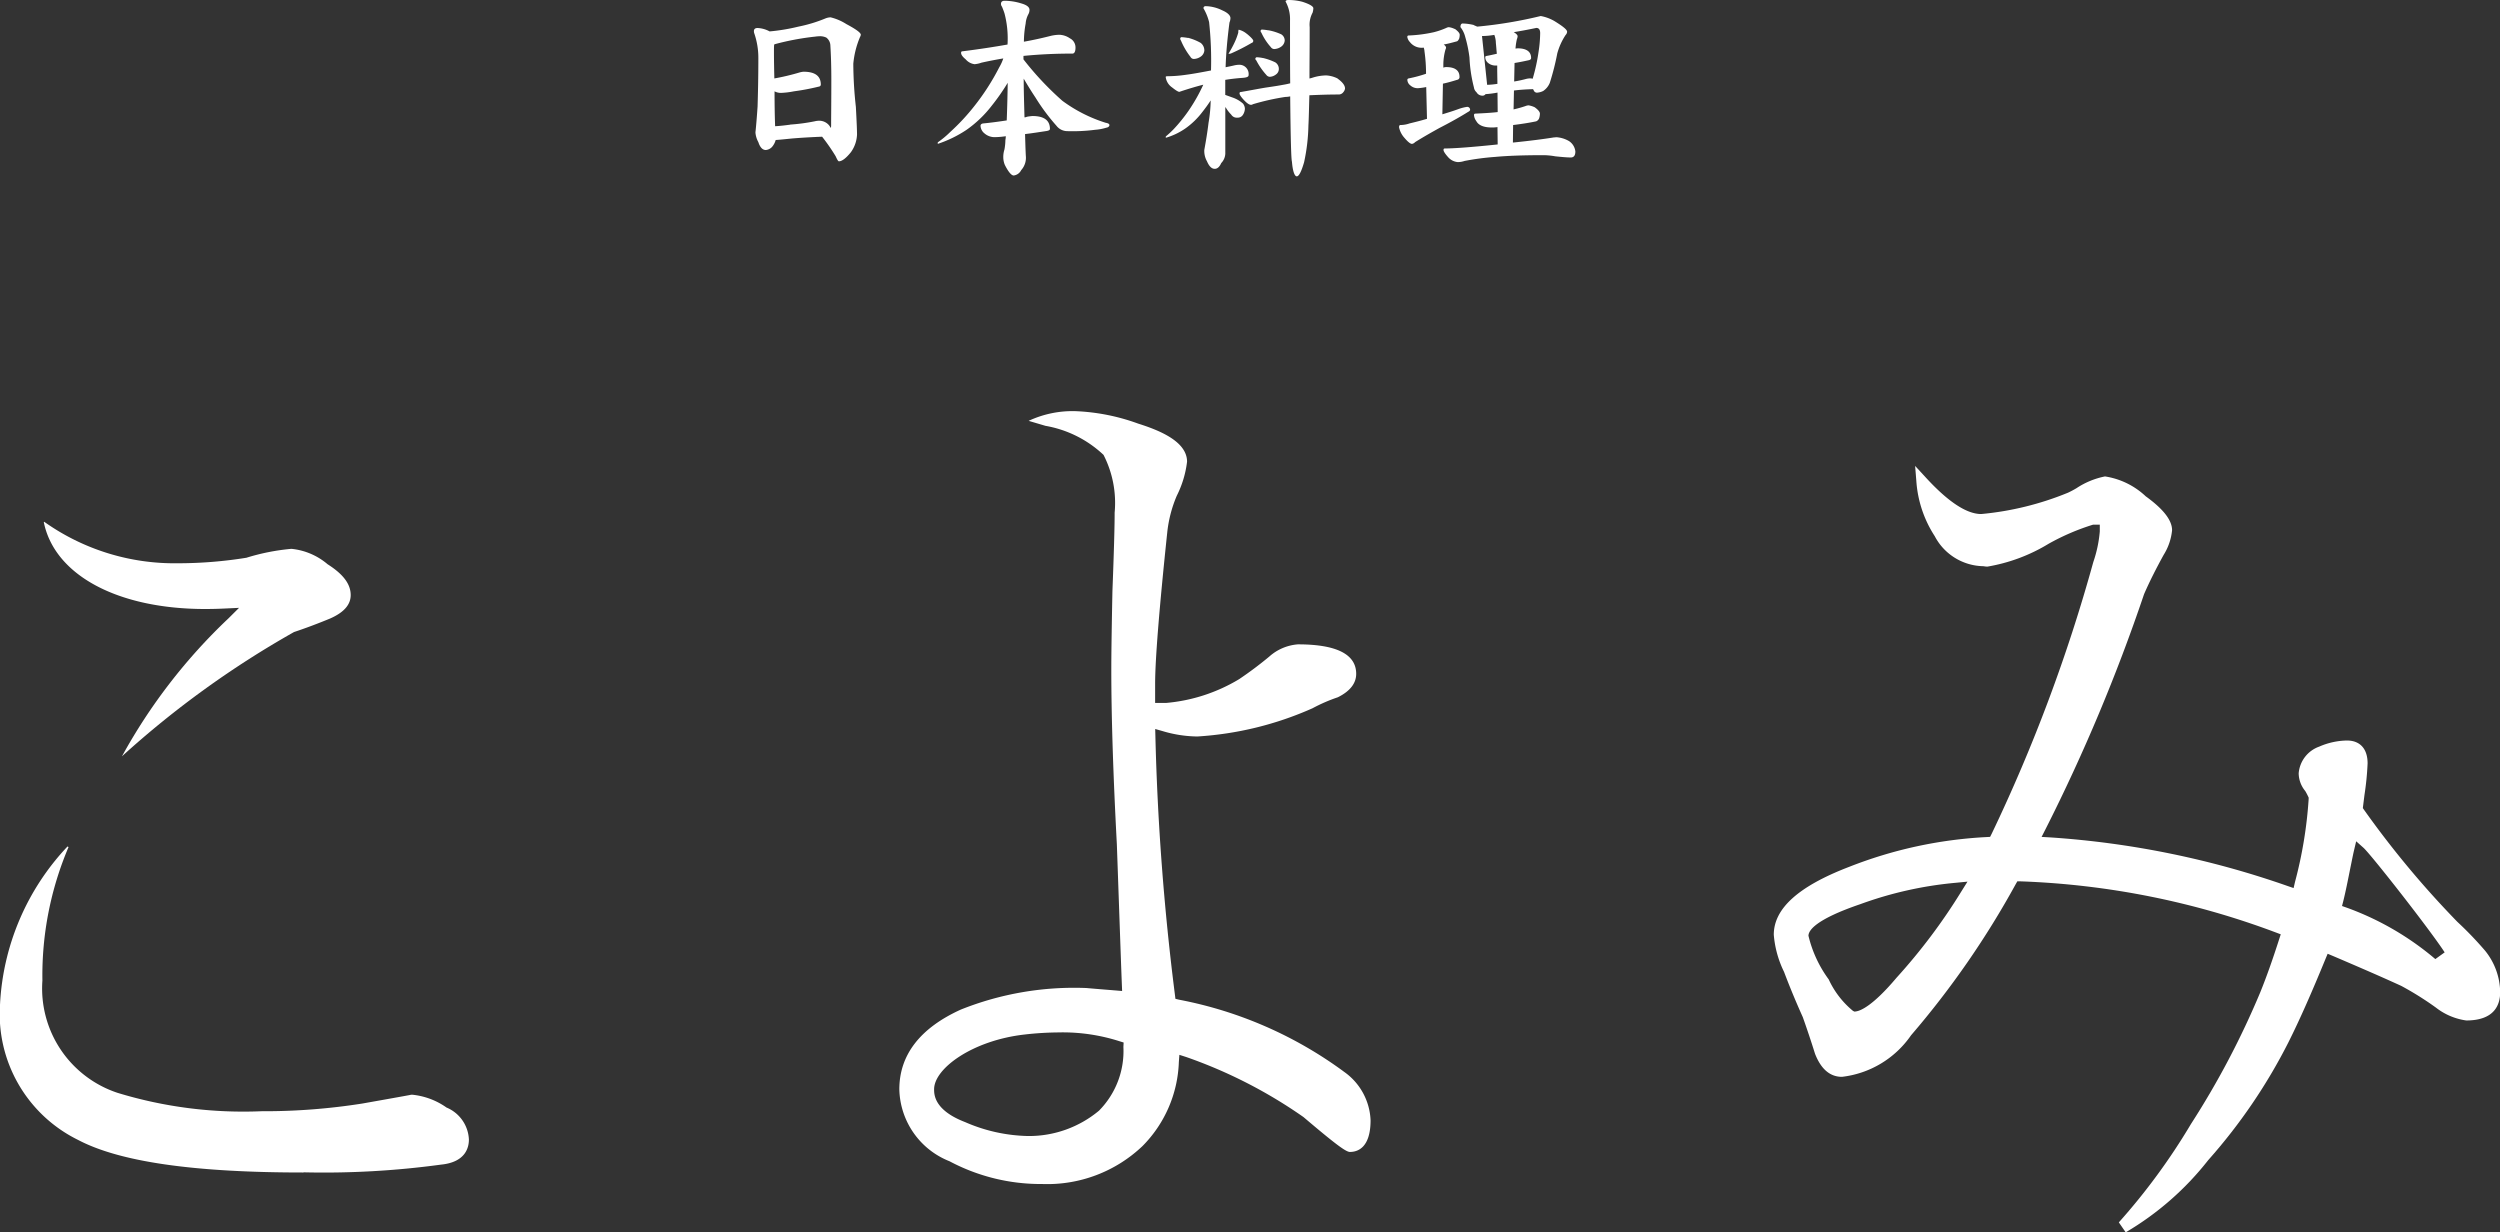
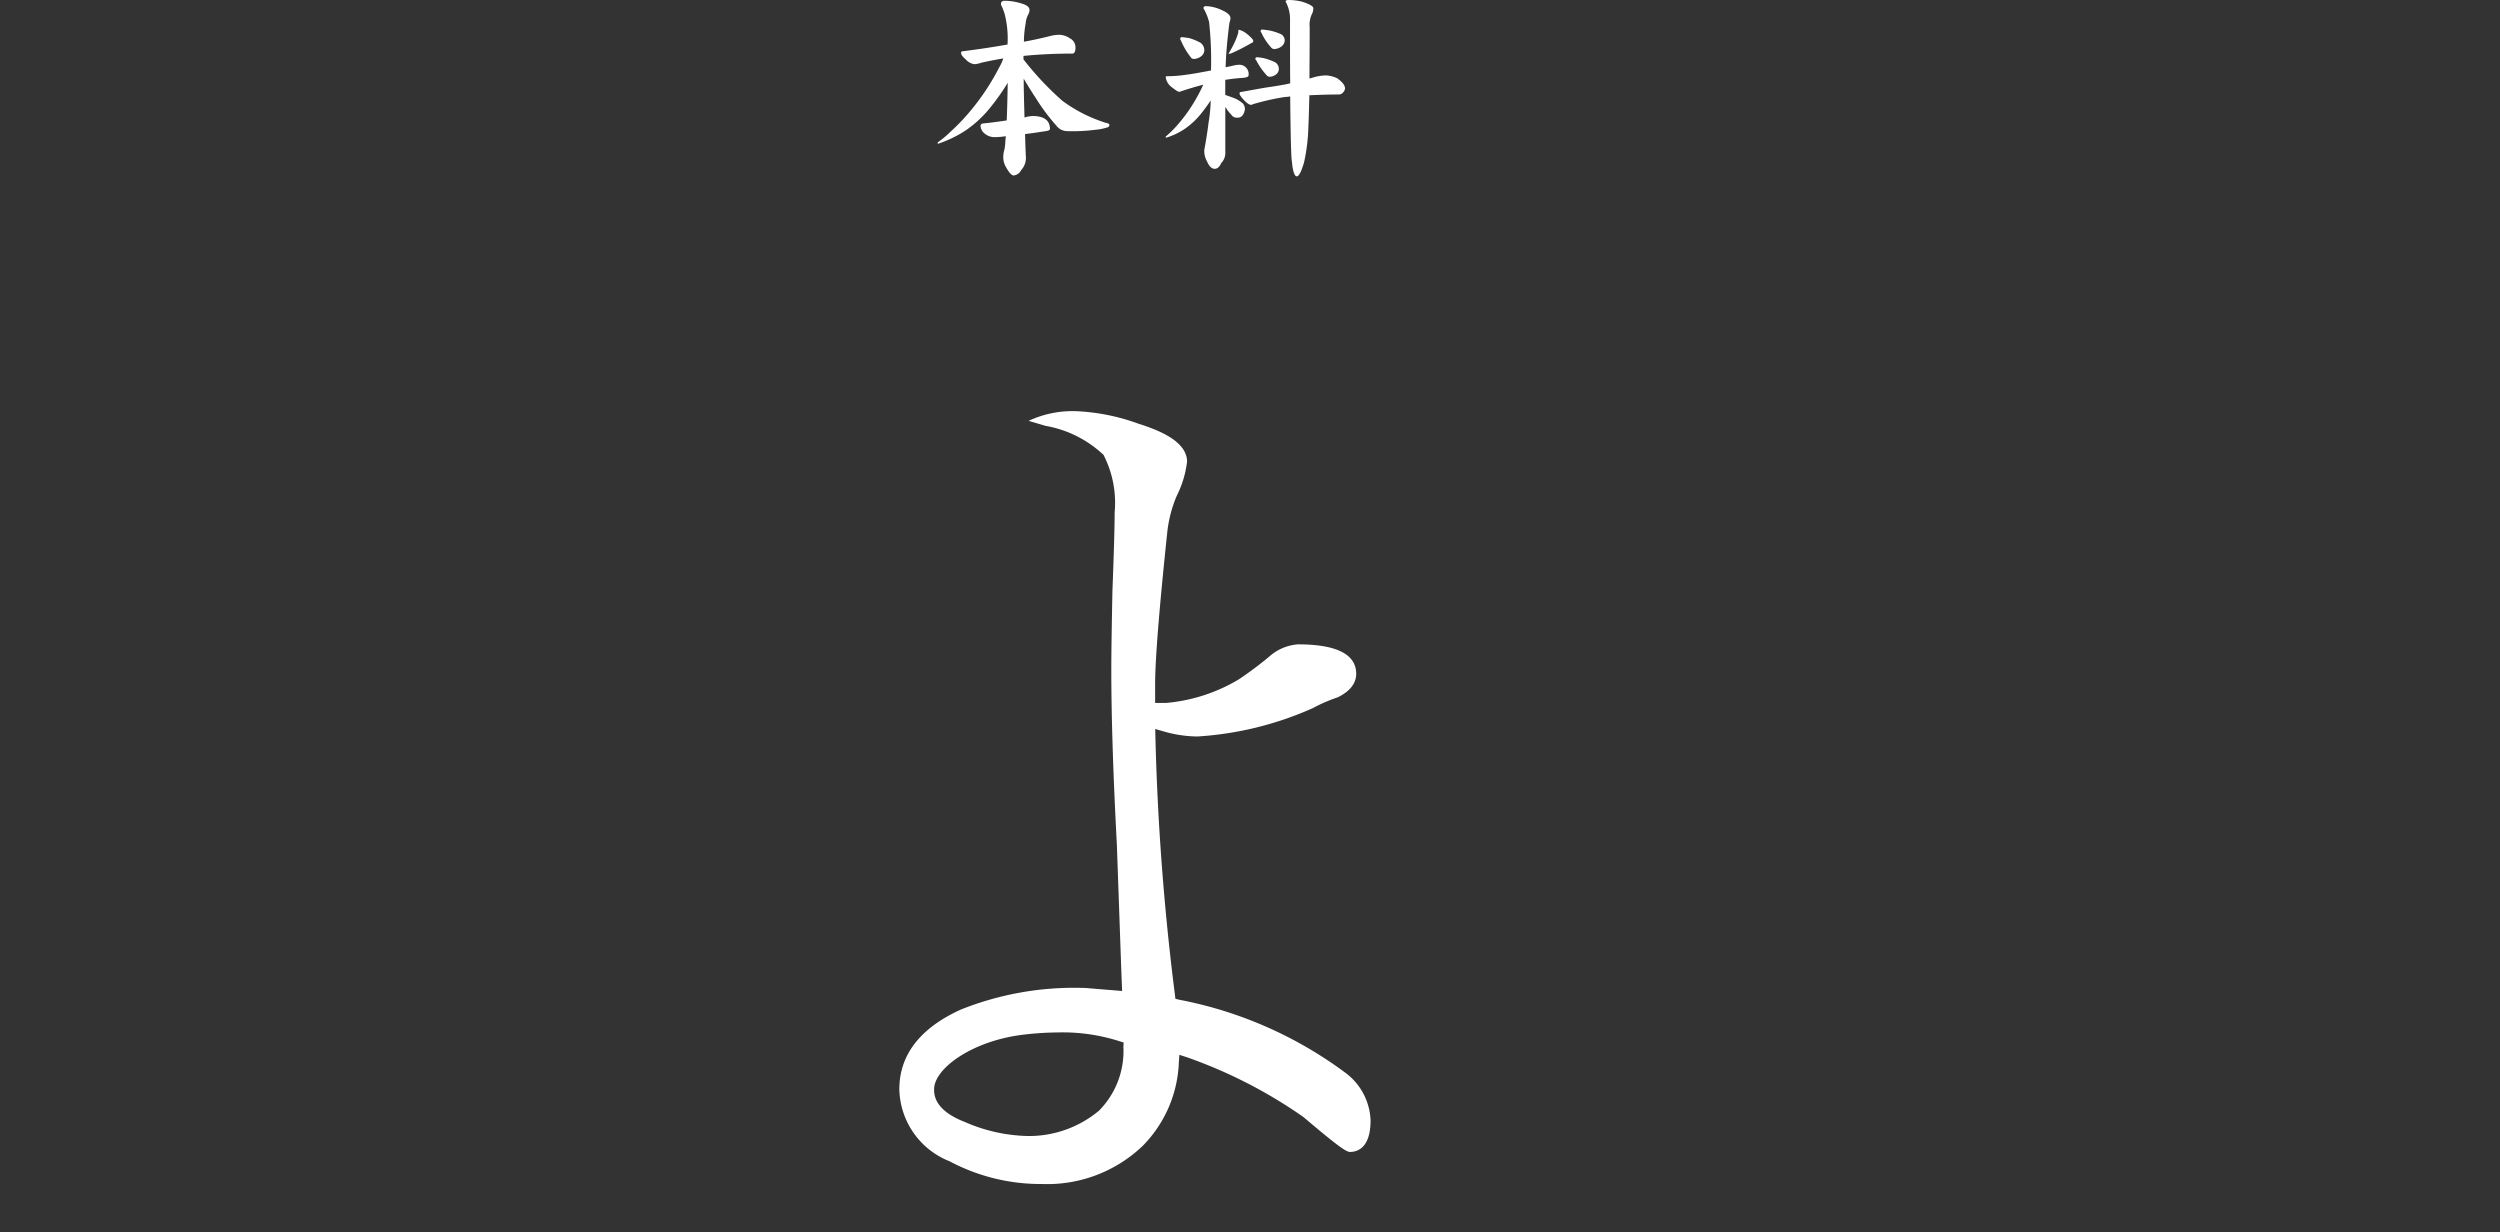
<svg xmlns="http://www.w3.org/2000/svg" width="97.392" height="48" viewBox="0 0 97.392 48">
  <rect x="0" y="0" width="97.392" height="48" fill="#333333" stroke="none" />
  <defs>
    <clipPath id="clip-path">
      <rect id="長方形_495" data-name="長方形 495" width="97.392" height="48" fill="#fff" />
    </clipPath>
  </defs>
  <g id="ico_koyomi_top" clip-path="url(#clip-path)">
-     <path id="パス_699" data-name="パス 699" d="M139.857,62.98l-.263-.381a24.7,24.7,0,0,0,2.811-3.834,32.762,32.762,0,0,0,2.7-5.132c.226-.555.473-1.248.732-2.056l.065-.2-.2-.075a31.38,31.38,0,0,0-9.928-1.988l-.135,0-.067.118a34.347,34.347,0,0,1-4.073,5.879,3.8,3.8,0,0,1-2.692,1.618c-.463,0-.816-.3-1.049-.9-.153-.491-.311-.961-.476-1.426-.247-.548-.5-1.152-.73-1.762a4.015,4.015,0,0,1-.4-1.448c0-1.02.958-1.884,2.928-2.641a16.939,16.939,0,0,1,5.371-1.164l.128-.007.059-.116a63.79,63.79,0,0,0,3.962-10.592,4.891,4.891,0,0,0,.252-1.191v-.264l-.261,0a8.988,8.988,0,0,0-1.73.743,6.744,6.744,0,0,1-2.383.891.7.7,0,0,1-.116-.009.606.606,0,0,0-.091-.008,2.179,2.179,0,0,1-1.849-1.169,4.5,4.5,0,0,1-.717-2.152l-.047-.584.4.434c.873.955,1.6,1.44,2.175,1.44a11.725,11.725,0,0,0,3.378-.83,3.655,3.655,0,0,0,.332-.176,3.106,3.106,0,0,1,1.112-.459,2.964,2.964,0,0,1,1.586.774c.692.5,1.027.935,1.027,1.322a2.2,2.2,0,0,1-.326.957c-.308.558-.566,1.075-.766,1.536a69.778,69.778,0,0,1-3.835,9.148l-.156.306.343.02a34.89,34.89,0,0,1,9.238,1.892l.236.081.056-.242a16.692,16.692,0,0,0,.531-3.233v-.049l-.032-.067c-.015-.031-.043-.091-.1-.188a1.106,1.106,0,0,1-.257-.691,1.207,1.207,0,0,1,.8-1.04,2.8,2.8,0,0,1,1.08-.238c.512,0,.805.324.805.89a11.153,11.153,0,0,1-.122,1.232l-.053.426-.01.084.047.069a36.741,36.741,0,0,0,3.634,4.362,13.732,13.732,0,0,1,1.081,1.125,2.624,2.624,0,0,1,.588,1.611c0,.505-.229,1.107-1.322,1.107a2.471,2.471,0,0,1-1.18-.5,12.021,12.021,0,0,0-1.352-.847c-.615-.283-1.511-.675-2.658-1.164l-.209-.088-.087.209c-.536,1.309-1.019,2.4-1.436,3.23a21.558,21.558,0,0,1-3.129,4.6,11.469,11.469,0,0,1-3.214,2.813m-6.165-13.661-.452.044a14.667,14.667,0,0,0-3.722.833c-1.758.6-2.021,1.029-2.021,1.232a4.707,4.707,0,0,0,.789,1.7,3.467,3.467,0,0,0,.949,1.229l.06.026.063-.01c.16-.025.636-.2,1.571-1.312a22.645,22.645,0,0,0,2.521-3.355Zm15.142-1.572-.085.36c-.047.2-.1.481-.163.784-.078.392-.167.837-.252,1.177l-.051.2.192.068a11.238,11.238,0,0,1,3.443,2l.363-.262c-.561-.867-2.883-3.832-3.169-4.08Z" transform="translate(-57.051 -14.979)" fill="#fff" />
    <path id="パス_700" data-name="パス 700" d="M69.546,59.351a7.554,7.554,0,0,1-3.627-.886,3.088,3.088,0,0,1-1.956-2.8c0-1.342.808-2.389,2.4-3.111a11.9,11.9,0,0,1,4.9-.837c.065.007.389.035.969.081l.158.013.252.021-.01-.254c-.037-.929-.1-2.79-.195-5.463-.144-2.7-.216-4.994-.216-6.808,0-.571.014-1.6.044-3.06.057-1.475.086-2.5.086-3.052a4.1,4.1,0,0,0-.433-2.248,4.394,4.394,0,0,0-2.262-1.132L69,29.621a4.04,4.04,0,0,1,1.835-.377,8.04,8.04,0,0,1,2.431.484c.82.259,1.906.693,1.906,1.484a4,4,0,0,1-.4,1.326,4.95,4.95,0,0,0-.373,1.443c-.313,2.982-.471,4.963-.471,5.882v.746h.441a6.618,6.618,0,0,0,2.833-.926,14.4,14.4,0,0,0,1.174-.88,1.888,1.888,0,0,1,1.115-.475c1.506,0,2.27.386,2.27,1.149,0,.371-.242.678-.716.913a6.353,6.353,0,0,0-.984.427,12.965,12.965,0,0,1-4.486,1.1,4.861,4.861,0,0,1-1.35-.208l-.294-.084.008.305A98.672,98.672,0,0,0,74.7,51.983l.019.154.152.036A15.826,15.826,0,0,1,81.3,54.988a2.423,2.423,0,0,1,1.021,1.879c0,1.075-.505,1.235-.806,1.235-.157,0-.579-.317-1.808-1.359a18.687,18.687,0,0,0-4.563-2.337l-.271-.087-.021.284a4.876,4.876,0,0,1-1.418,3.272,5.378,5.378,0,0,1-3.885,1.477m.656-5.906a12.1,12.1,0,0,0-1.382.084c-2.006.232-3.505,1.317-3.505,2.131,0,.2,0,.812,1.2,1.275a6.415,6.415,0,0,0,2.467.546,4.257,4.257,0,0,0,2.757-.988,3.3,3.3,0,0,0,.95-2.482l.009-.173-.165-.051a7.231,7.231,0,0,0-2.334-.343" transform="translate(-28.928 -13.226)" fill="#fff" />
-     <path id="パス_701" data-name="パス 701" d="M11.824,62.459c-4.292,0-7.166-.416-8.788-1.272A5.461,5.461,0,0,1,0,55.928a9.662,9.662,0,0,1,2.631-6.171l.039.024a12.786,12.786,0,0,0-1.018,5.2,4.284,4.284,0,0,0,2.928,4.375,16.776,16.776,0,0,0,5.608.716,24.521,24.521,0,0,0,3.928-.3c1.611-.285,1.835-.329,1.867-.335l.032-.009.039,0a2.789,2.789,0,0,1,1.341.5,1.417,1.417,0,0,1,.872,1.247c0,.325-.142.885-1.088.977a33.839,33.839,0,0,1-5.357.3M4.753,46.242A21.831,21.831,0,0,1,8.9,40.872l.412-.41-.58.027q-.353.017-.735.018c-3.424,0-5.874-1.324-6.291-3.384l.016-.014a8.763,8.763,0,0,0,5.2,1.616A16.749,16.749,0,0,0,9.6,38.51a8.388,8.388,0,0,1,1.754-.347,2.566,2.566,0,0,1,1.408.6c.611.387.9.775.9,1.2,0,.378-.265.679-.808.917-.485.2-.956.377-1.4.524a37.051,37.051,0,0,0-6.706,4.844" transform="translate(0 -16.782)" fill="#fff" />
-     <path id="パス_702" data-name="パス 702" d="M54.232,1.781a7.575,7.575,0,0,0,1.126-.188,5.568,5.568,0,0,0,1.059-.323.594.594,0,0,1,.188-.038,2.015,2.015,0,0,1,.615.263c.376.2.563.338.563.413a.21.21,0,0,1-.03.09,3.468,3.468,0,0,0-.262,1.043,15.857,15.857,0,0,0,.1,1.682c.03.556.045.916.045,1.074a1.26,1.26,0,0,1-.24.691c-.188.233-.346.353-.466.353-.03,0-.068-.068-.128-.2a7.608,7.608,0,0,0-.526-.758c-.391.015-.781.037-1.163.068-.294.03-.511.052-.646.06a.688.688,0,0,1-.143.271.38.38,0,0,1-.24.119c-.127,0-.225-.1-.292-.307a.936.936,0,0,1-.113-.368.793.793,0,0,1,.008-.09c.038-.391.06-.706.075-.931.015-.5.03-1.126.03-1.885a2.925,2.925,0,0,0-.158-.961.258.258,0,0,1-.015-.09c0-.076.045-.121.143-.121a1.088,1.088,0,0,1,.473.135m.8,3.627a7.231,7.231,0,0,0,.954-.128.755.755,0,0,1,.18-.022.5.5,0,0,1,.391.195c.022.038.045.068.06.09,0-.022.007-.053.007-.1,0-.33.008-.931.008-1.787,0-.526-.015-.961-.037-1.321a.4.4,0,0,0-.158-.315.566.566,0,0,0-.271-.053A1.605,1.605,0,0,0,56,1.984a10.256,10.256,0,0,0-1.562.293c-.015.008-.022.015-.03.015-.008.09-.008.188-.008.293,0,.36.008.705.015,1.028a8.86,8.86,0,0,0,.977-.232.881.881,0,0,1,.157-.03q.676,0,.676.5c0,.045-.03.076-.09.083a8.915,8.915,0,0,1-.961.181,3.114,3.114,0,0,1-.48.06.515.515,0,0,1-.271-.06c0,.518.008.968.022,1.359.165-.008.36-.03.586-.06" transform="translate(-24.249 -0.557)" fill="#fff" />
    <path id="パス_703" data-name="パス 703" d="M71.863,1.526a.4.4,0,0,1,.2.353c0,.157-.045.233-.12.233a19.069,19.069,0,0,0-1.907.09v.135a11.774,11.774,0,0,0,1.517,1.615,5.7,5.7,0,0,0,1.689.856c.09.015.143.045.143.09s-.045.09-.12.1a1.937,1.937,0,0,1-.435.082,6.761,6.761,0,0,1-1.089.053.534.534,0,0,1-.42-.21,7.941,7.941,0,0,1-.818-1.1c-.18-.27-.33-.518-.458-.736,0,.421.015.923.031,1.509a.2.2,0,0,0,.09-.022,1.818,1.818,0,0,1,.225-.03c.45,0,.676.173.676.5,0,.045-.045.067-.121.082-.3.045-.578.09-.848.121.008.27.015.555.03.848a.717.717,0,0,1-.18.556.38.38,0,0,1-.292.21c-.09,0-.21-.142-.346-.413a.784.784,0,0,1-.06-.292.95.95,0,0,1,.045-.308,2.233,2.233,0,0,0,.037-.368.821.821,0,0,0,.015-.15,3.1,3.1,0,0,1-.421.037.6.6,0,0,1-.413-.15.4.4,0,0,1-.15-.293c0-.045.03-.075.09-.09.323-.03.63-.074.931-.119.015-.391.03-.879.038-1.465a8.293,8.293,0,0,1-.623.893,4.5,4.5,0,0,1-.991.946,4.656,4.656,0,0,1-1.111.54v-.06a3.549,3.549,0,0,0,.488-.405,8.2,8.2,0,0,0,.931-1,9.042,9.042,0,0,0,.976-1.517A1.7,1.7,0,0,0,69.25,2.3c-.27.045-.555.1-.848.165a1.093,1.093,0,0,1-.27.06.547.547,0,0,1-.346-.188c-.12-.1-.18-.18-.18-.255,0-.038.015-.06.06-.06.661-.083,1.238-.173,1.749-.263A3.862,3.862,0,0,0,69.3.557c-.03-.1-.067-.188-.1-.271A.178.178,0,0,1,69.16.175c0-.076.045-.121.142-.121a2.241,2.241,0,0,1,.639.1c.217.061.33.143.33.256a.349.349,0,0,1-.038.157.927.927,0,0,0-.112.376,4.022,4.022,0,0,0-.068.706q.507-.09,1.036-.225a1.542,1.542,0,0,1,.36-.045.776.776,0,0,1,.413.15" transform="translate(-30.165 -0.024)" fill="#fff" />
    <path id="パス_704" data-name="パス 704" d="M86.137,2.936c0,.06-.09.09-.27.1-.2.015-.413.038-.638.075v.586l.315.113a1.173,1.173,0,0,1,.375.225.335.335,0,0,1,.075.2.465.465,0,0,1-.083.248.235.235,0,0,1-.21.1.25.25,0,0,1-.24-.119,1.344,1.344,0,0,1-.2-.256.144.144,0,0,1-.03-.045V5.992a.564.564,0,0,1-.158.36c-.067.15-.15.225-.255.225-.12,0-.218-.1-.3-.292a.816.816,0,0,1-.105-.444c.06-.33.12-.682.165-1.058a5.59,5.59,0,0,0,.083-.871c-.105.165-.217.315-.323.45a2.99,2.99,0,0,1-.668.646,2.624,2.624,0,0,1-.758.36V5.316a3.651,3.651,0,0,0,.308-.285,6.213,6.213,0,0,0,.571-.705A6.651,6.651,0,0,0,84.373,3.3c-.24.06-.518.142-.818.24l-.113.038c-.045,0-.135-.053-.285-.173A.577.577,0,0,1,82.909,3c0-.015.015-.03.06-.03a5.266,5.266,0,0,0,.751-.06c.24-.03.563-.09.954-.165A13.828,13.828,0,0,0,84.6.863,2.018,2.018,0,0,0,84.38.323c0-.053.03-.083.09-.083a1.524,1.524,0,0,1,.646.165c.21.09.315.2.315.3a.47.47,0,0,1-.038.173c-.083.638-.135,1.216-.15,1.742.105-.022.225-.045.346-.075a.947.947,0,0,1,.195-.022.361.361,0,0,1,.353.413M83.772,1.471a2,2,0,0,1,.5.2.373.373,0,0,1,.142.3.321.321,0,0,1-.128.226.5.5,0,0,1-.285.1.15.15,0,0,1-.128-.083,2.753,2.753,0,0,1-.368-.63.142.142,0,0,1-.03-.076.055.055,0,0,1,.06-.06,1.906,1.906,0,0,1,.24.03m2.291-.165c.165.135.255.233.255.278a.086.086,0,0,1-.067.083,7.779,7.779,0,0,1-.781.4.253.253,0,0,1-.09.023h-.03c.09-.151.165-.285.225-.413a2.516,2.516,0,0,0,.158-.413c0-.076.008-.113.022-.113a.757.757,0,0,1,.308.158m3.544,1.749c.187.135.285.263.285.383a.265.265,0,0,1-.067.143.221.221,0,0,1-.165.09c-.428,0-.811.015-1.157.03-.015.526-.022.916-.037,1.172A7.371,7.371,0,0,1,88.3,6.322c-.105.36-.2.548-.285.548s-.158-.2-.188-.571c-.03-.09-.053-.931-.068-2.545a.863.863,0,0,1-.187.022,9.156,9.156,0,0,0-1.269.285.113.113,0,0,1-.075.022c-.067,0-.165-.068-.285-.2-.105-.113-.158-.2-.158-.24s.015-.06.06-.06c.345-.06.623-.113.841-.151s.473-.067.788-.127c.1-.015.2-.038.285-.06-.007-.691-.007-1.51-.007-2.448A1.421,1.421,0,0,0,87.579.06c0-.037.038-.06.113-.06a2.167,2.167,0,0,1,.533.067c.285.09.436.18.436.255a.7.7,0,0,1-.03.173.981.981,0,0,0-.113.563c0,.781-.008,1.442-.008,2a.957.957,0,0,0,.135-.037,1.838,1.838,0,0,1,.518-.083,1.125,1.125,0,0,1,.443.12m-2.913-.8a2.247,2.247,0,0,1,.488.173.3.3,0,0,1,.135.271.259.259,0,0,1-.113.2.419.419,0,0,1-.24.09.181.181,0,0,1-.135-.075,2.674,2.674,0,0,1-.39-.563A.1.1,0,0,1,86.4,2.29c.008-.038.03-.06.06-.06a1.6,1.6,0,0,1,.233.03m.217-1.081a2.093,2.093,0,0,1,.5.158.282.282,0,0,1,.135.248.322.322,0,0,1-.128.226.5.5,0,0,1-.285.1.168.168,0,0,1-.128-.076,2.2,2.2,0,0,1-.368-.563.09.09,0,0,1-.03-.06.055.055,0,0,1,.06-.06,1.929,1.929,0,0,1,.24.03" transform="translate(-37.497 0)" fill="#fff" />
-     <path id="パス_705" data-name="パス 705" d="M101.693,1.64c.12.09.187.165.187.225a.506.506,0,0,1-.022.158c-.031.06-.06.1-.1.105-.165.045-.33.09-.5.12.06.045.09.083.09.121a.16.16,0,0,1-.022.074,2.234,2.234,0,0,0-.083.586v.12a.339.339,0,0,1,.105-.022c.345,0,.525.128.525.383a.106.106,0,0,1-.09.113c-.195.06-.376.113-.556.15l-.022,1.194c.195-.06.4-.121.615-.2a1.762,1.762,0,0,1,.346-.09.111.111,0,0,1,.119.121c0,.022-.03.053-.09.083-.24.15-.6.36-1.1.616-.271.15-.593.33-.954.555a.2.2,0,0,1-.12.067c-.068,0-.173-.09-.323-.269a.873.873,0,0,1-.18-.376c0-.06.015-.09.06-.09a1.071,1.071,0,0,0,.345-.061c.188-.045.413-.1.683-.18l-.03-1.238a2.394,2.394,0,0,1-.323.045.425.425,0,0,1-.3-.113.282.282,0,0,1-.112-.21c0-.03.015-.053.06-.06a5.143,5.143,0,0,0,.668-.18V3.382a6.2,6.2,0,0,0-.06-.863.578.578,0,0,0-.03-.15.576.576,0,0,1-.54-.218.375.375,0,0,1-.1-.195c0-.038.015-.06.06-.06a5.406,5.406,0,0,0,.976-.128,2.951,2.951,0,0,0,.48-.165.251.251,0,0,1,.1-.03.689.689,0,0,1,.225.068m.743-.15c.053.022.1.045.142.06a17.054,17.054,0,0,0,2.471-.413,1.64,1.64,0,0,1,.54.2c.323.2.489.331.489.413a.2.2,0,0,1-.06.128,2.5,2.5,0,0,0-.323.714,9.852,9.852,0,0,1-.292,1.149.7.7,0,0,1-.255.315.617.617,0,0,1-.248.067.137.137,0,0,1-.127-.1c-.008-.015-.015-.022-.023-.037-.255.008-.5.022-.743.053l-.015.736a4.7,4.7,0,0,0,.458-.128.384.384,0,0,1,.128-.03.875.875,0,0,1,.24.076c.135.1.2.18.2.248a.635.635,0,0,1-.03.18.209.209,0,0,1-.12.12c-.285.06-.586.105-.894.143l-.008.683c.661-.067,1.187-.135,1.592-.2.045,0,.075-.008.105-.008a1.118,1.118,0,0,1,.488.15.552.552,0,0,1,.248.406c0,.157-.061.233-.181.233s-.315-.015-.6-.045a2.818,2.818,0,0,0-.451-.045c-.773,0-1.4.022-1.885.067a10.215,10.215,0,0,0-1.2.158.853.853,0,0,1-.263.045.568.568,0,0,1-.383-.2c-.121-.135-.173-.225-.173-.271s.015-.06.06-.06c.315,0,.976-.045,1.982-.15.023,0,.045-.007.068-.007l-.008-.676a1.27,1.27,0,0,1-.225.015c-.308,0-.511-.083-.6-.248A.459.459,0,0,1,102.437,5c0-.037.015-.06.06-.06.33-.015.616-.031.863-.06l-.007-.759a3.633,3.633,0,0,1-.466.06.142.142,0,0,1-.128.06.266.266,0,0,1-.225-.135.3.3,0,0,1-.1-.188,5.66,5.66,0,0,1-.173-1.164,5.049,5.049,0,0,0-.165-.8,1.01,1.01,0,0,0-.187-.383c0-.09.03-.142.09-.142a2.116,2.116,0,0,1,.435.06m.916,2.29-.008-.5V3.067h-.053a.449.449,0,0,1-.308-.106.286.286,0,0,1-.105-.217c0-.03.015-.045.06-.053.128-.022.256-.053.391-.083-.015-.142-.023-.285-.038-.42a.93.93,0,0,0-.06-.315,2.994,2.994,0,0,1-.48.045l.2,1.9a2.819,2.819,0,0,0,.4-.038m.788-1.855a.393.393,0,0,1-.03.12,2.42,2.42,0,0,0-.053.36c.03,0,.06-.008.083-.008.345,0,.525.128.525.376,0,.045-.03.067-.074.083-.2.045-.391.083-.571.112l-.015.721a4.5,4.5,0,0,0,.466-.1.68.68,0,0,1,.165-.022.381.381,0,0,1,.09.015,7.38,7.38,0,0,0,.232-1.066,5.037,5.037,0,0,0,.06-.714c0-.135-.053-.2-.15-.2-.323.068-.616.121-.879.165.1.06.15.112.15.158" transform="translate(-45.015 -0.514)" fill="#fff" />
  </g>
</svg>